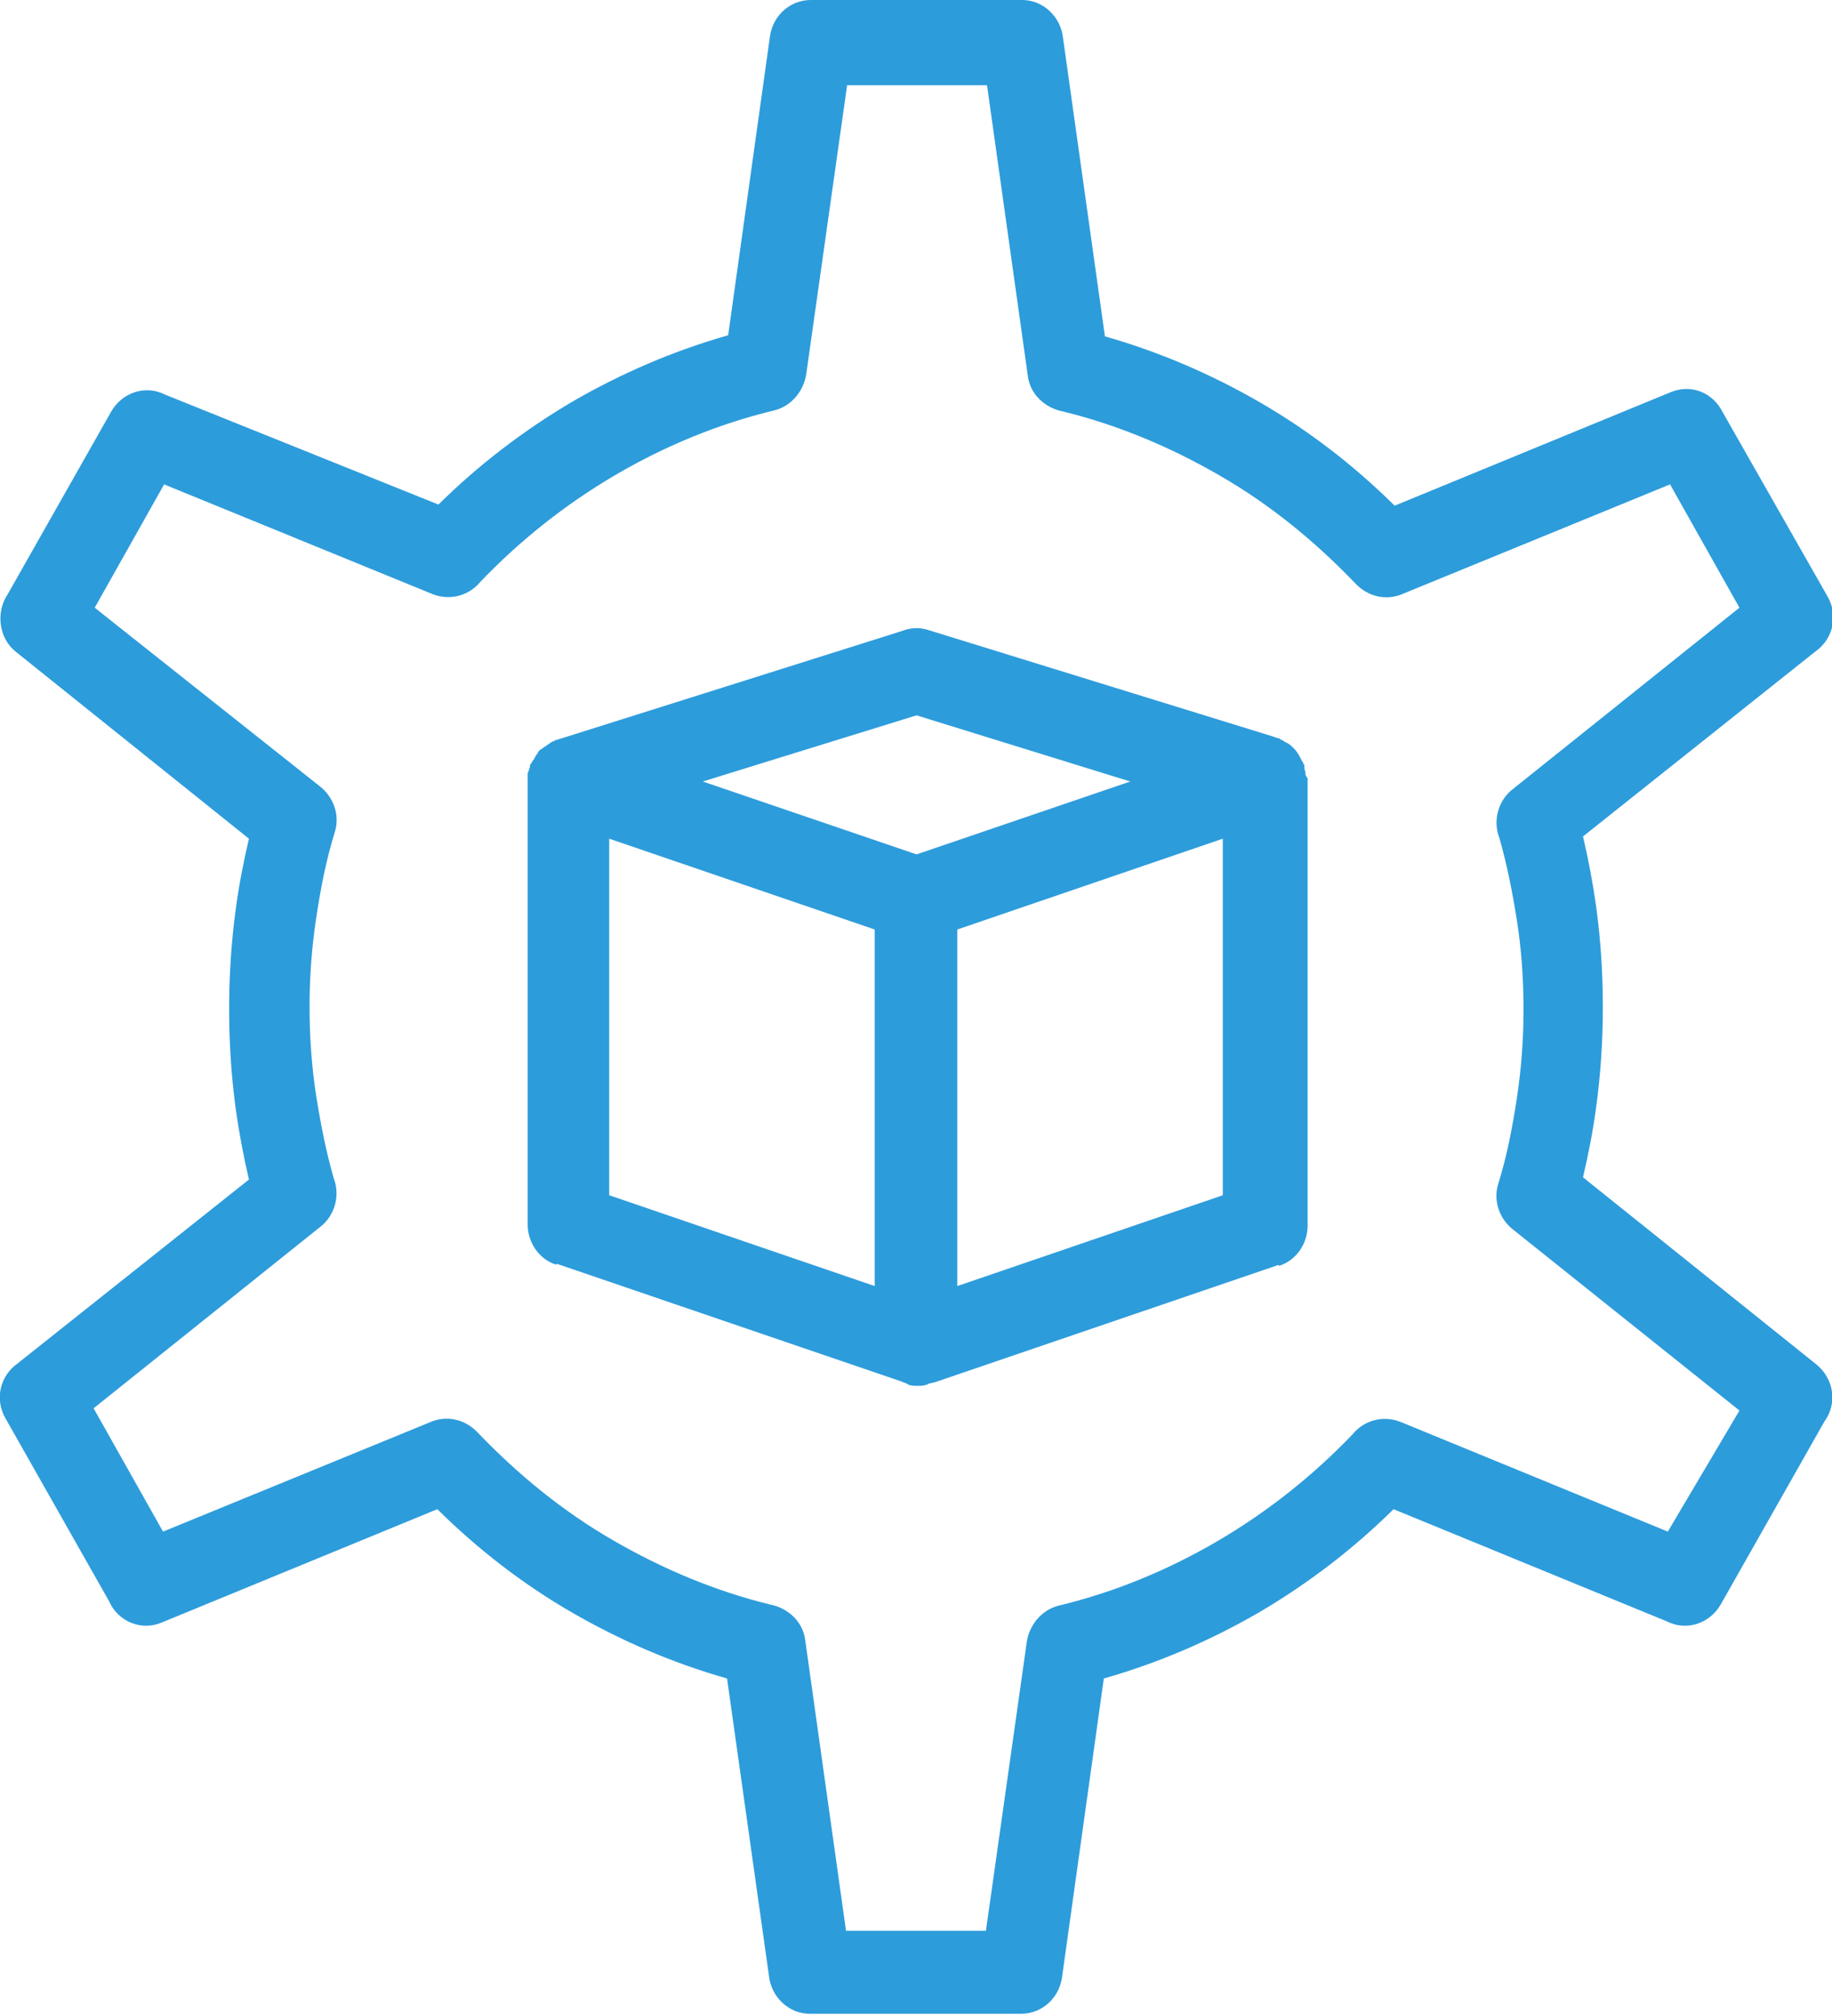
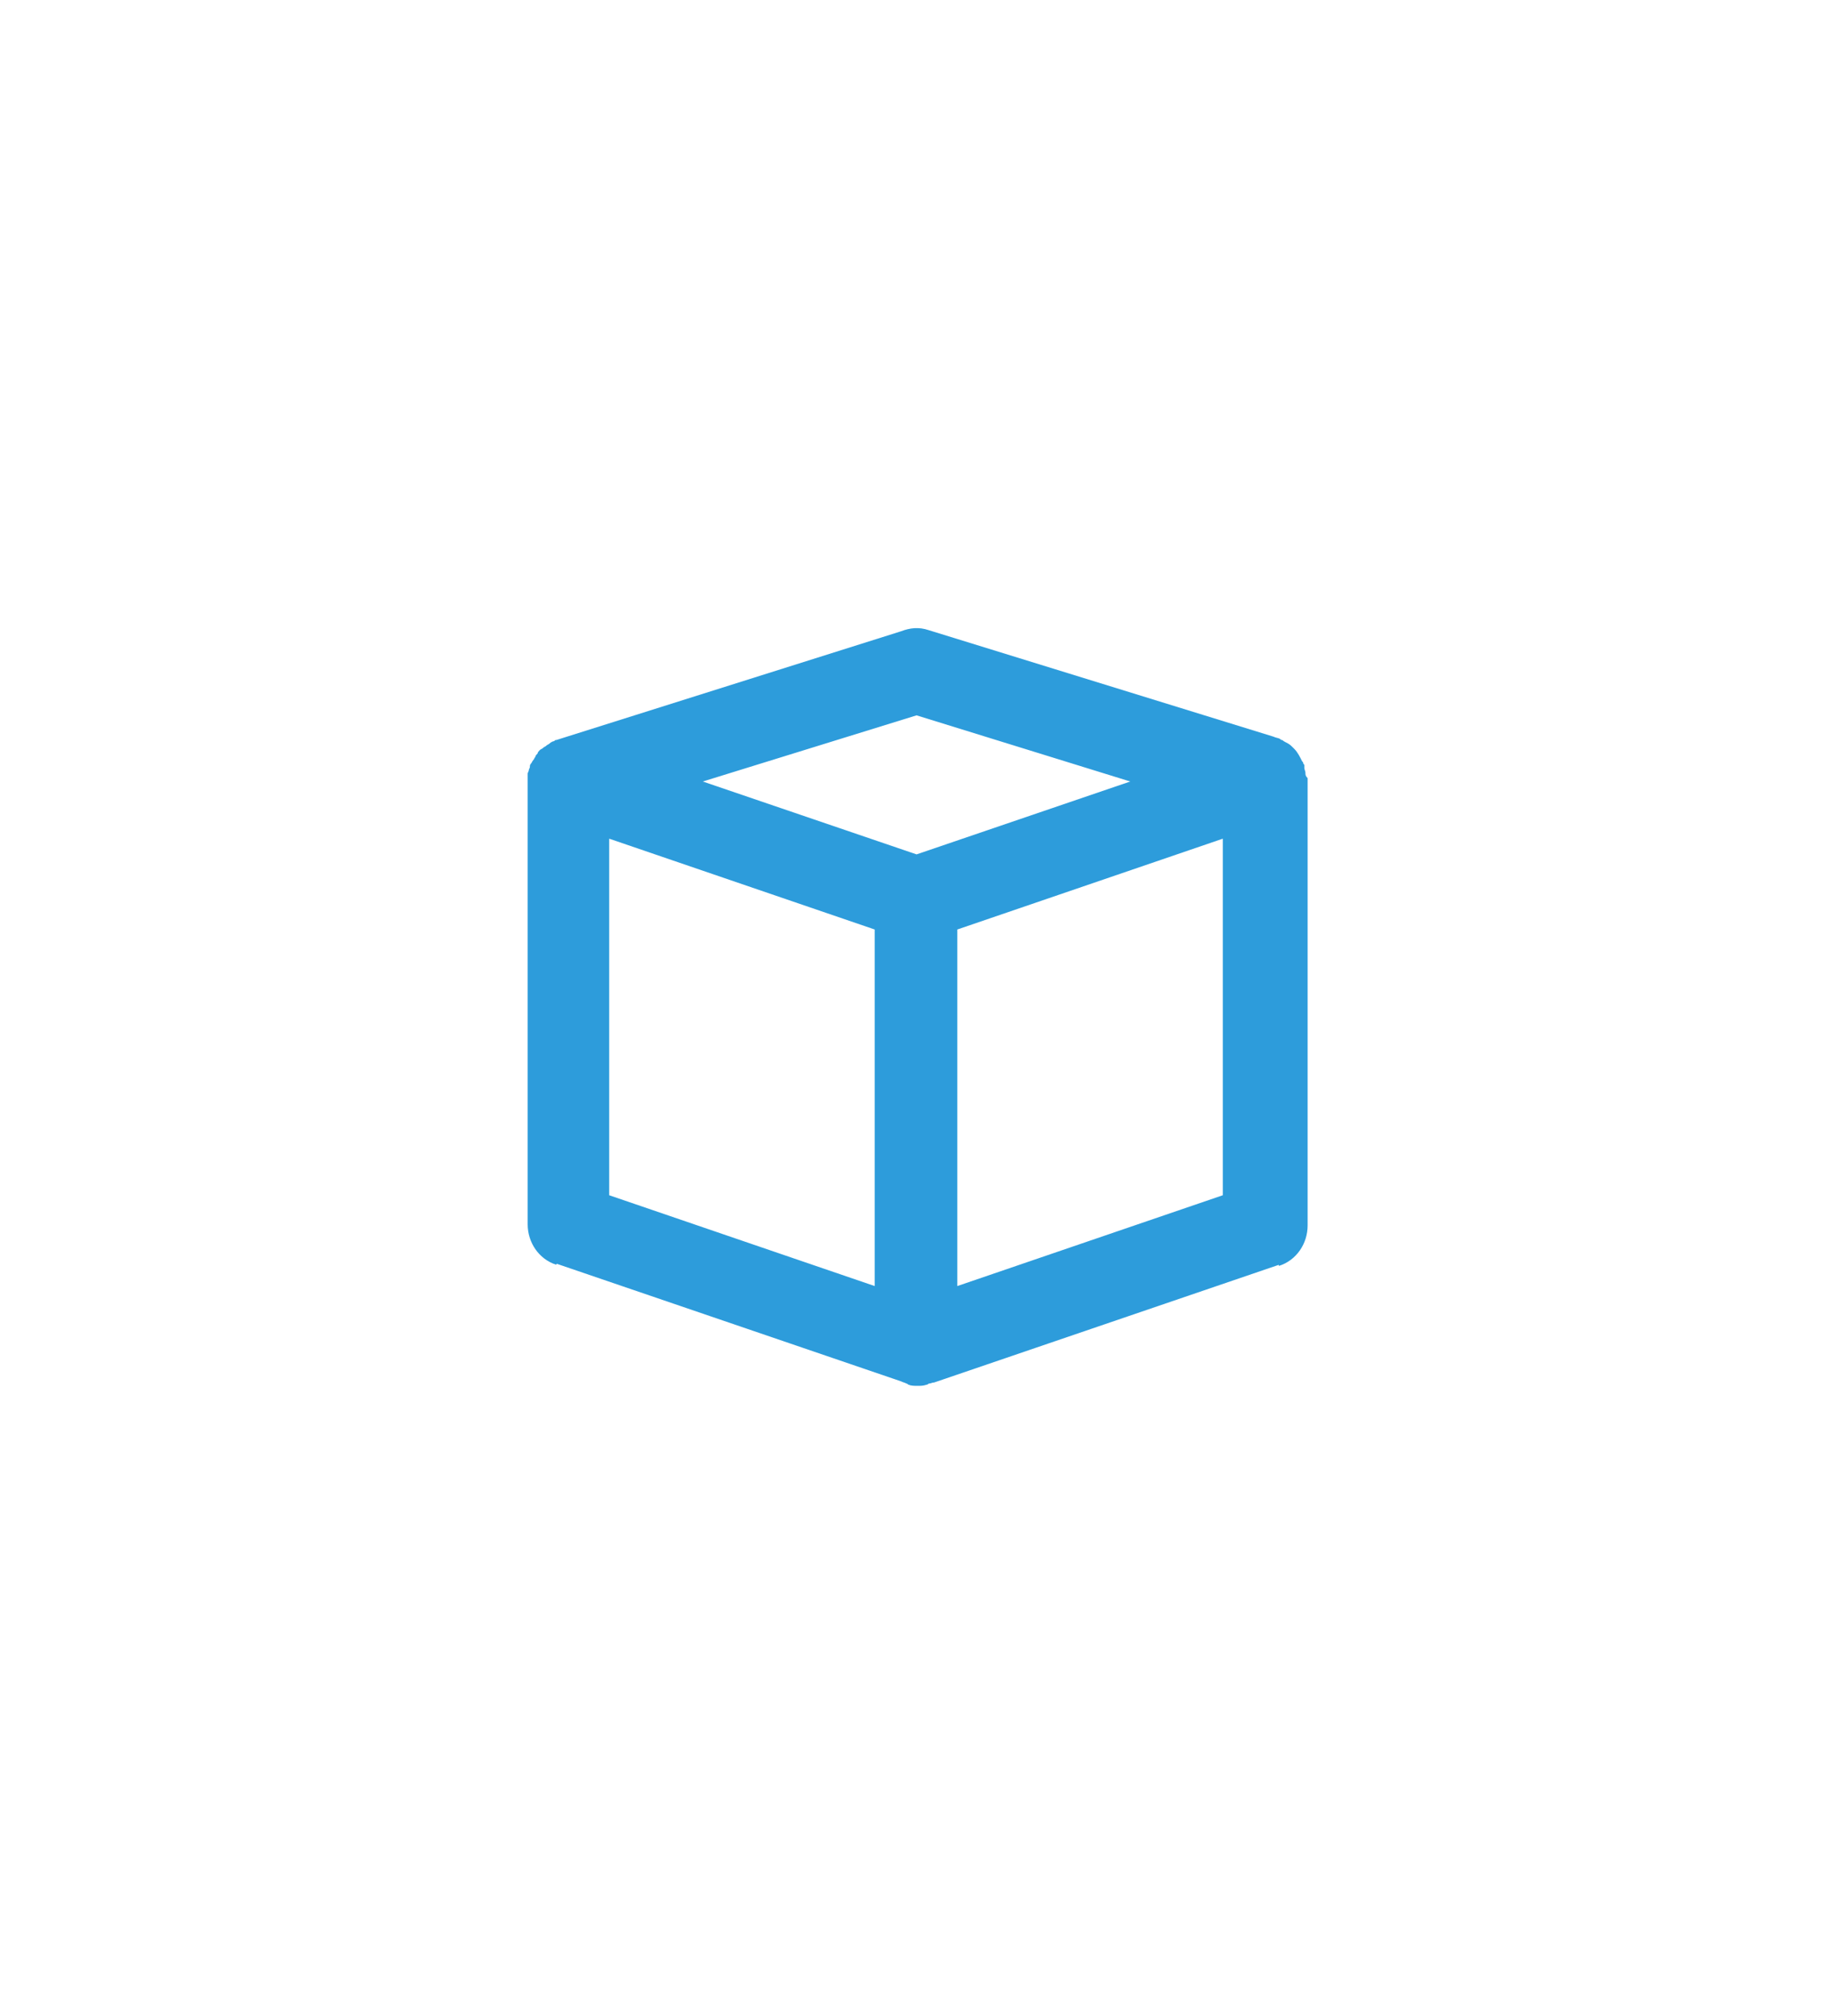
<svg xmlns="http://www.w3.org/2000/svg" width="60" height="66" viewBox="0 0 60 66" fill="none">
  <g clip-path="url(#clip0)">
-     <path d="M59.494 44.673L51.845 38.543C52.026 37.772 52.17 37.038 52.278 36.23C52.423 35.166 52.495 34.065 52.495 32.963C52.495 31.862 52.423 30.761 52.278 29.696C52.17 28.925 52.026 28.155 51.845 27.384L59.458 21.327C60.035 20.923 60.216 20.152 59.855 19.528L58.7 20.226L59.855 19.528L56.427 13.508C56.103 12.848 55.381 12.554 54.696 12.848L45.676 16.555C44.341 15.234 42.862 14.096 41.274 13.178C39.687 12.26 37.991 11.526 36.187 11.012L34.816 1.248C34.744 0.551 34.166 0 33.481 0H26.554C25.904 0 25.327 0.477 25.219 1.175L26.554 1.358L25.219 1.175L23.848 10.976C22.044 11.489 20.348 12.224 18.761 13.141C17.137 14.096 15.658 15.234 14.359 16.518L5.411 12.921C4.762 12.591 4.004 12.848 3.643 13.472L4.798 14.169L3.643 13.472L0.252 19.455C-0.145 20.042 -0.037 20.887 0.504 21.327L8.153 27.457C7.973 28.228 7.828 28.962 7.72 29.77C7.576 30.834 7.504 31.936 7.504 33.037C7.504 34.138 7.576 35.239 7.72 36.304C7.828 37.075 7.973 37.845 8.153 38.616L0.577 44.636C-0.001 45.04 -0.181 45.811 0.18 46.435L3.571 52.418C3.86 53.079 4.617 53.409 5.303 53.116L14.323 49.408C15.658 50.73 17.137 51.868 18.724 52.785C20.312 53.703 22.008 54.437 23.812 54.951L25.183 64.678C25.255 65.376 25.832 65.927 26.518 65.927H33.445C34.094 65.927 34.672 65.449 34.78 64.752L33.445 64.568L34.78 64.752L36.151 54.951C37.955 54.437 39.651 53.703 41.238 52.785C42.862 51.831 44.341 50.693 45.64 49.408L54.587 53.079C55.237 53.409 55.995 53.152 56.355 52.528L55.201 51.831L56.355 52.528L59.747 46.545C60.18 45.958 60.071 45.15 59.494 44.673ZM54.623 50.142L45.856 46.545C45.279 46.325 44.666 46.508 44.305 46.949C43.006 48.307 41.527 49.482 39.903 50.436C38.279 51.39 36.512 52.125 34.672 52.565L34.996 53.886L34.672 52.565C34.094 52.712 33.697 53.226 33.625 53.776L32.29 63.21H27.708L26.373 53.703L25.038 53.886L26.373 53.703C26.301 53.079 25.796 52.639 25.219 52.528C23.415 52.088 21.683 51.354 20.096 50.436C18.436 49.482 16.957 48.27 15.622 46.875L14.648 47.83L15.622 46.875C15.189 46.435 14.575 46.325 14.034 46.582L5.339 50.142L3.066 46.105L10.498 40.158C10.967 39.791 11.148 39.13 10.931 38.58C10.679 37.699 10.498 36.781 10.354 35.863C10.21 34.946 10.138 33.954 10.138 32.963C10.138 31.972 10.21 31.018 10.354 30.063C10.498 29.109 10.679 28.155 10.967 27.237C11.148 26.65 10.895 26.062 10.462 25.732L3.102 19.895L5.375 15.858L14.178 19.455C14.756 19.675 15.369 19.492 15.73 19.051C17.029 17.693 18.508 16.518 20.132 15.564C21.755 14.61 23.523 13.875 25.363 13.435L25.038 12.114L25.363 13.435C25.94 13.288 26.337 12.774 26.409 12.224L27.744 2.79H32.326L33.661 12.297L34.996 12.114L33.661 12.297C33.733 12.921 34.239 13.361 34.816 13.472C36.62 13.912 38.352 14.646 39.939 15.564C41.599 16.518 43.078 17.73 44.413 19.125L45.387 18.17L44.413 19.125C44.846 19.565 45.459 19.675 46.001 19.418L54.696 15.858L56.969 19.895L49.536 25.842C49.067 26.209 48.887 26.87 49.103 27.421C49.356 28.301 49.536 29.219 49.681 30.137C49.825 31.055 49.897 32.046 49.897 33.037C49.897 34.028 49.825 34.982 49.681 35.937C49.536 36.891 49.356 37.845 49.067 38.763C48.887 39.35 49.139 39.938 49.572 40.268L56.969 46.178L54.623 50.142Z" fill="#2D9CDB" />
    <path d="M42.754 25.291C42.754 25.255 42.718 25.181 42.718 25.145C42.718 25.108 42.718 25.108 42.718 25.071C42.718 25.035 42.718 25.035 42.682 24.998C42.682 24.961 42.682 24.961 42.646 24.924C42.574 24.777 42.501 24.631 42.393 24.521L42.357 24.484C42.321 24.447 42.249 24.374 42.177 24.337C42.105 24.3 42.032 24.264 41.996 24.227C41.96 24.227 41.96 24.227 41.924 24.19C41.852 24.154 41.78 24.154 41.708 24.117L30.415 20.63C30.09 20.52 29.801 20.556 29.513 20.666L18.22 24.227C18.184 24.227 18.184 24.227 18.148 24.264C18.112 24.264 18.04 24.3 18.003 24.337C17.967 24.374 17.931 24.374 17.895 24.41C17.859 24.447 17.823 24.447 17.787 24.484C17.751 24.521 17.715 24.521 17.679 24.557C17.643 24.594 17.607 24.631 17.607 24.667C17.57 24.704 17.534 24.741 17.534 24.777C17.498 24.814 17.498 24.851 17.462 24.888C17.426 24.924 17.426 24.961 17.39 24.998C17.354 25.035 17.354 25.071 17.354 25.108C17.354 25.145 17.318 25.181 17.318 25.218C17.318 25.255 17.282 25.291 17.282 25.328C17.282 25.365 17.282 25.438 17.282 25.475C17.282 25.512 17.282 25.512 17.282 25.548V40.084C17.282 40.672 17.643 41.222 18.22 41.406L18.653 40.084L18.22 41.369L29.513 45.224C29.585 45.26 29.621 45.26 29.693 45.297C29.729 45.297 29.729 45.334 29.765 45.334C29.837 45.37 29.946 45.37 30.054 45.37C30.162 45.37 30.234 45.37 30.343 45.334C30.379 45.334 30.415 45.297 30.415 45.297C30.487 45.297 30.523 45.26 30.595 45.26L41.888 41.406L41.455 40.121L41.888 41.443C42.465 41.259 42.826 40.709 42.826 40.121V25.548C42.826 25.512 42.826 25.512 42.826 25.475C42.754 25.402 42.754 25.365 42.754 25.291ZM30.018 23.419L37.017 25.585L30.018 27.971L23.018 25.585L30.018 23.419ZM19.952 27.457L28.647 30.43V42.103L19.952 39.13V27.457ZM31.353 42.103V30.43L40.048 27.457V39.13L31.353 42.103Z" fill="#2D9CDB" />
  </g>
  <defs>
    <clipPath id="clip0">
      <rect width="60" height="66" fill="white" />
    </clipPath>
  </defs>
</svg>